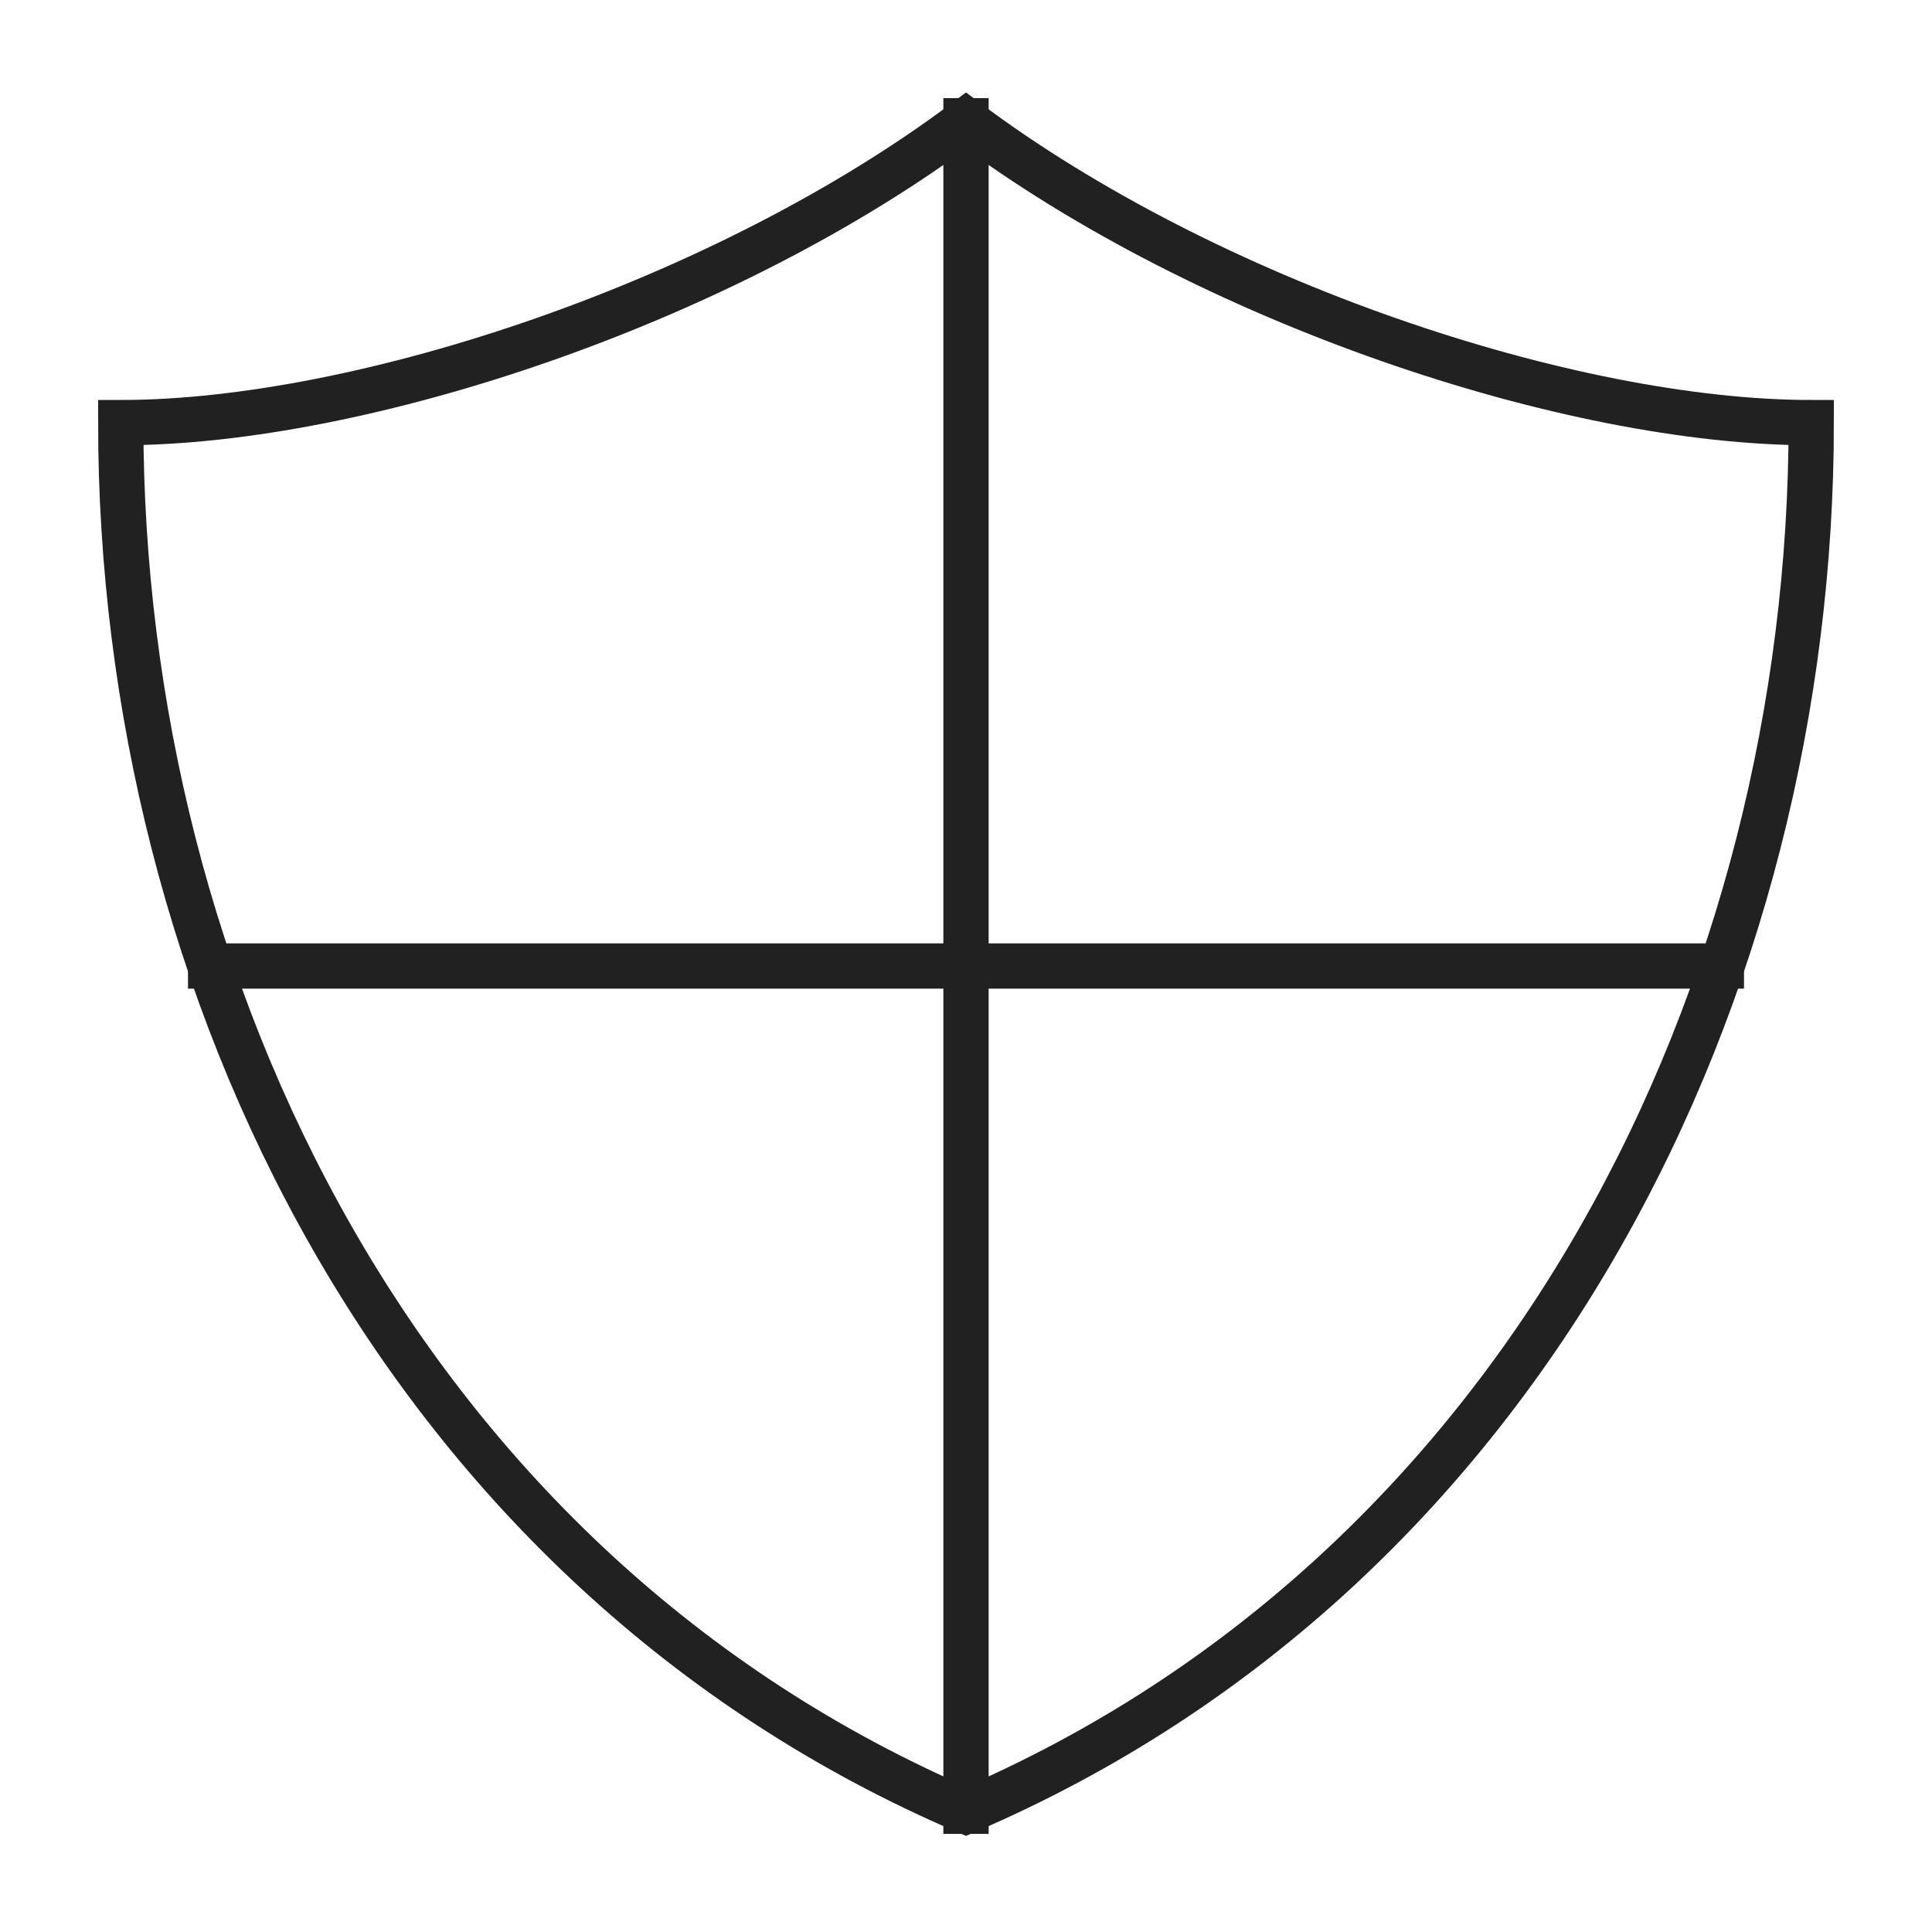
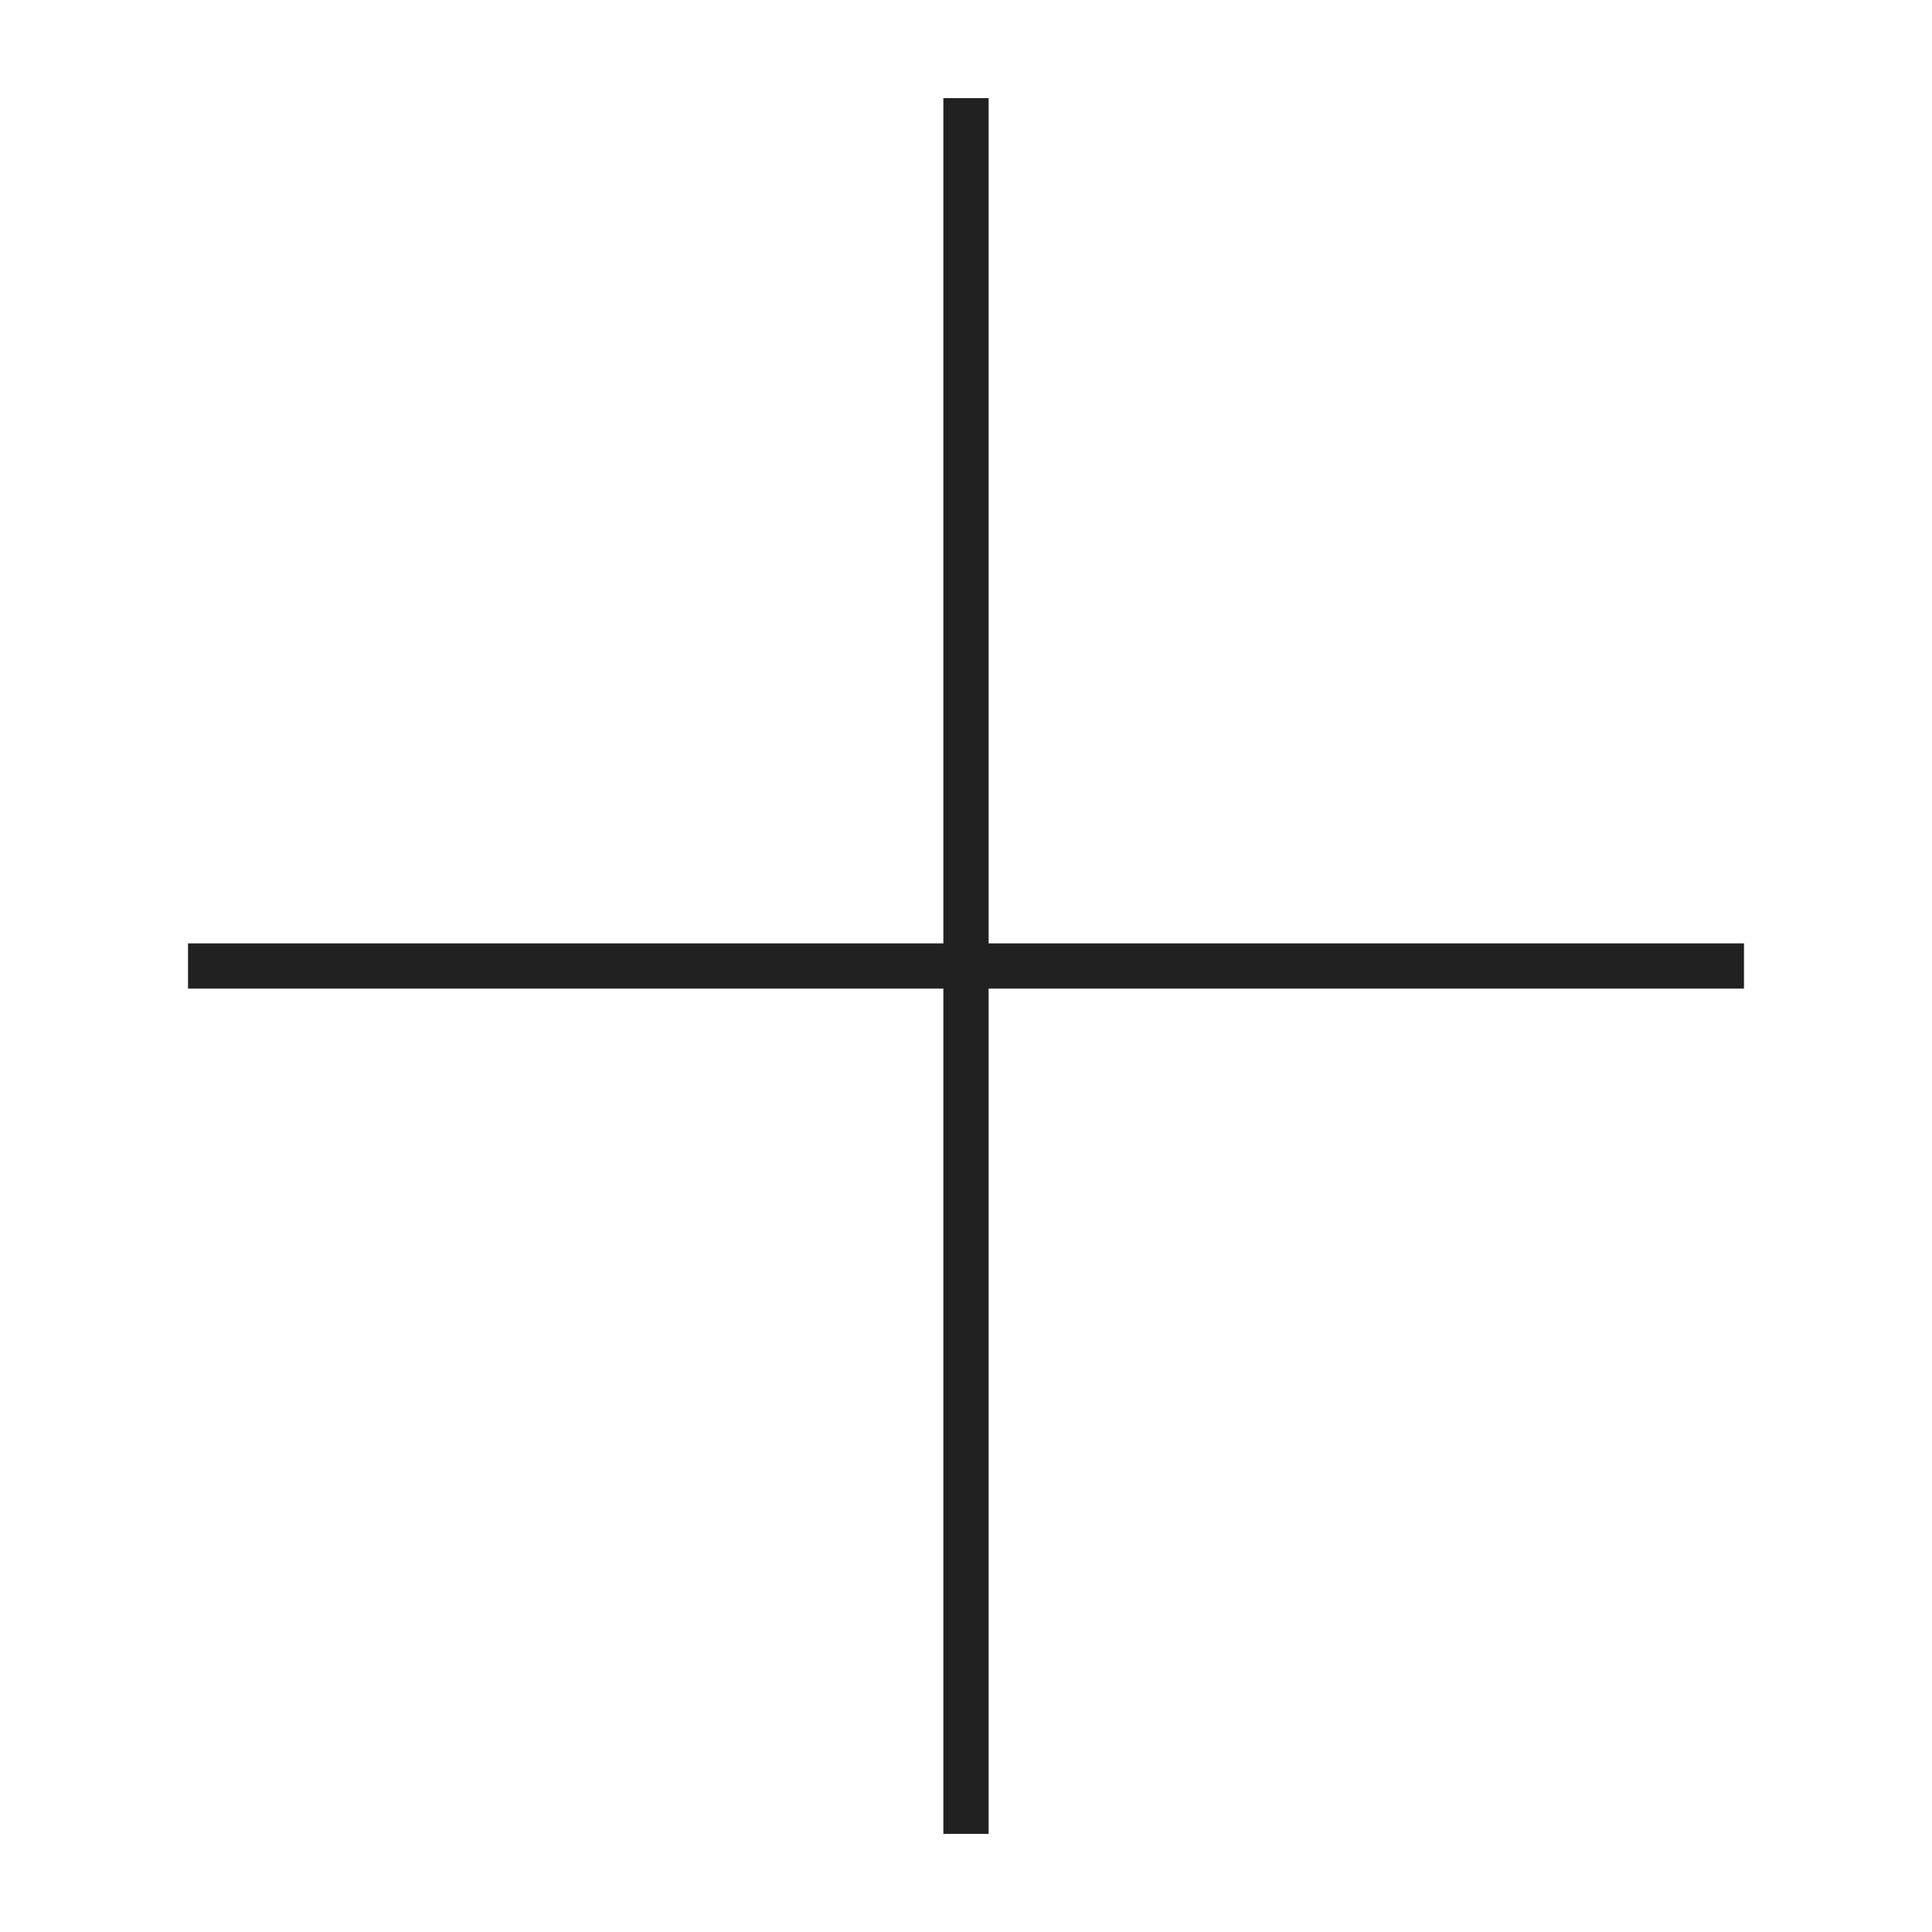
<svg xmlns="http://www.w3.org/2000/svg" viewBox="0 0 64 64">
  <title>security</title>
  <g stroke-linecap="square" stroke-width="1.5" fill="none" stroke="#212121" stroke-linejoin="miter" class="nc-icon-wrapper" stroke-miterlimit="10">
    <line data-cap="butt" x1="32" y1="60" x2="32" y2="4" stroke-linecap="butt" stroke="#212121" />
    <line data-cap="butt" x1="6.978" y1="32" x2="57.022" y2="32" stroke-linecap="butt" stroke="#212121" />
-     <path d="M32,4c-8,6-20,10-28,10 c0,18.666,9.334,38,28,46c18.666-8,28-27.334,28-46C52,14,40,10,32,4z" />
  </g>
</svg>